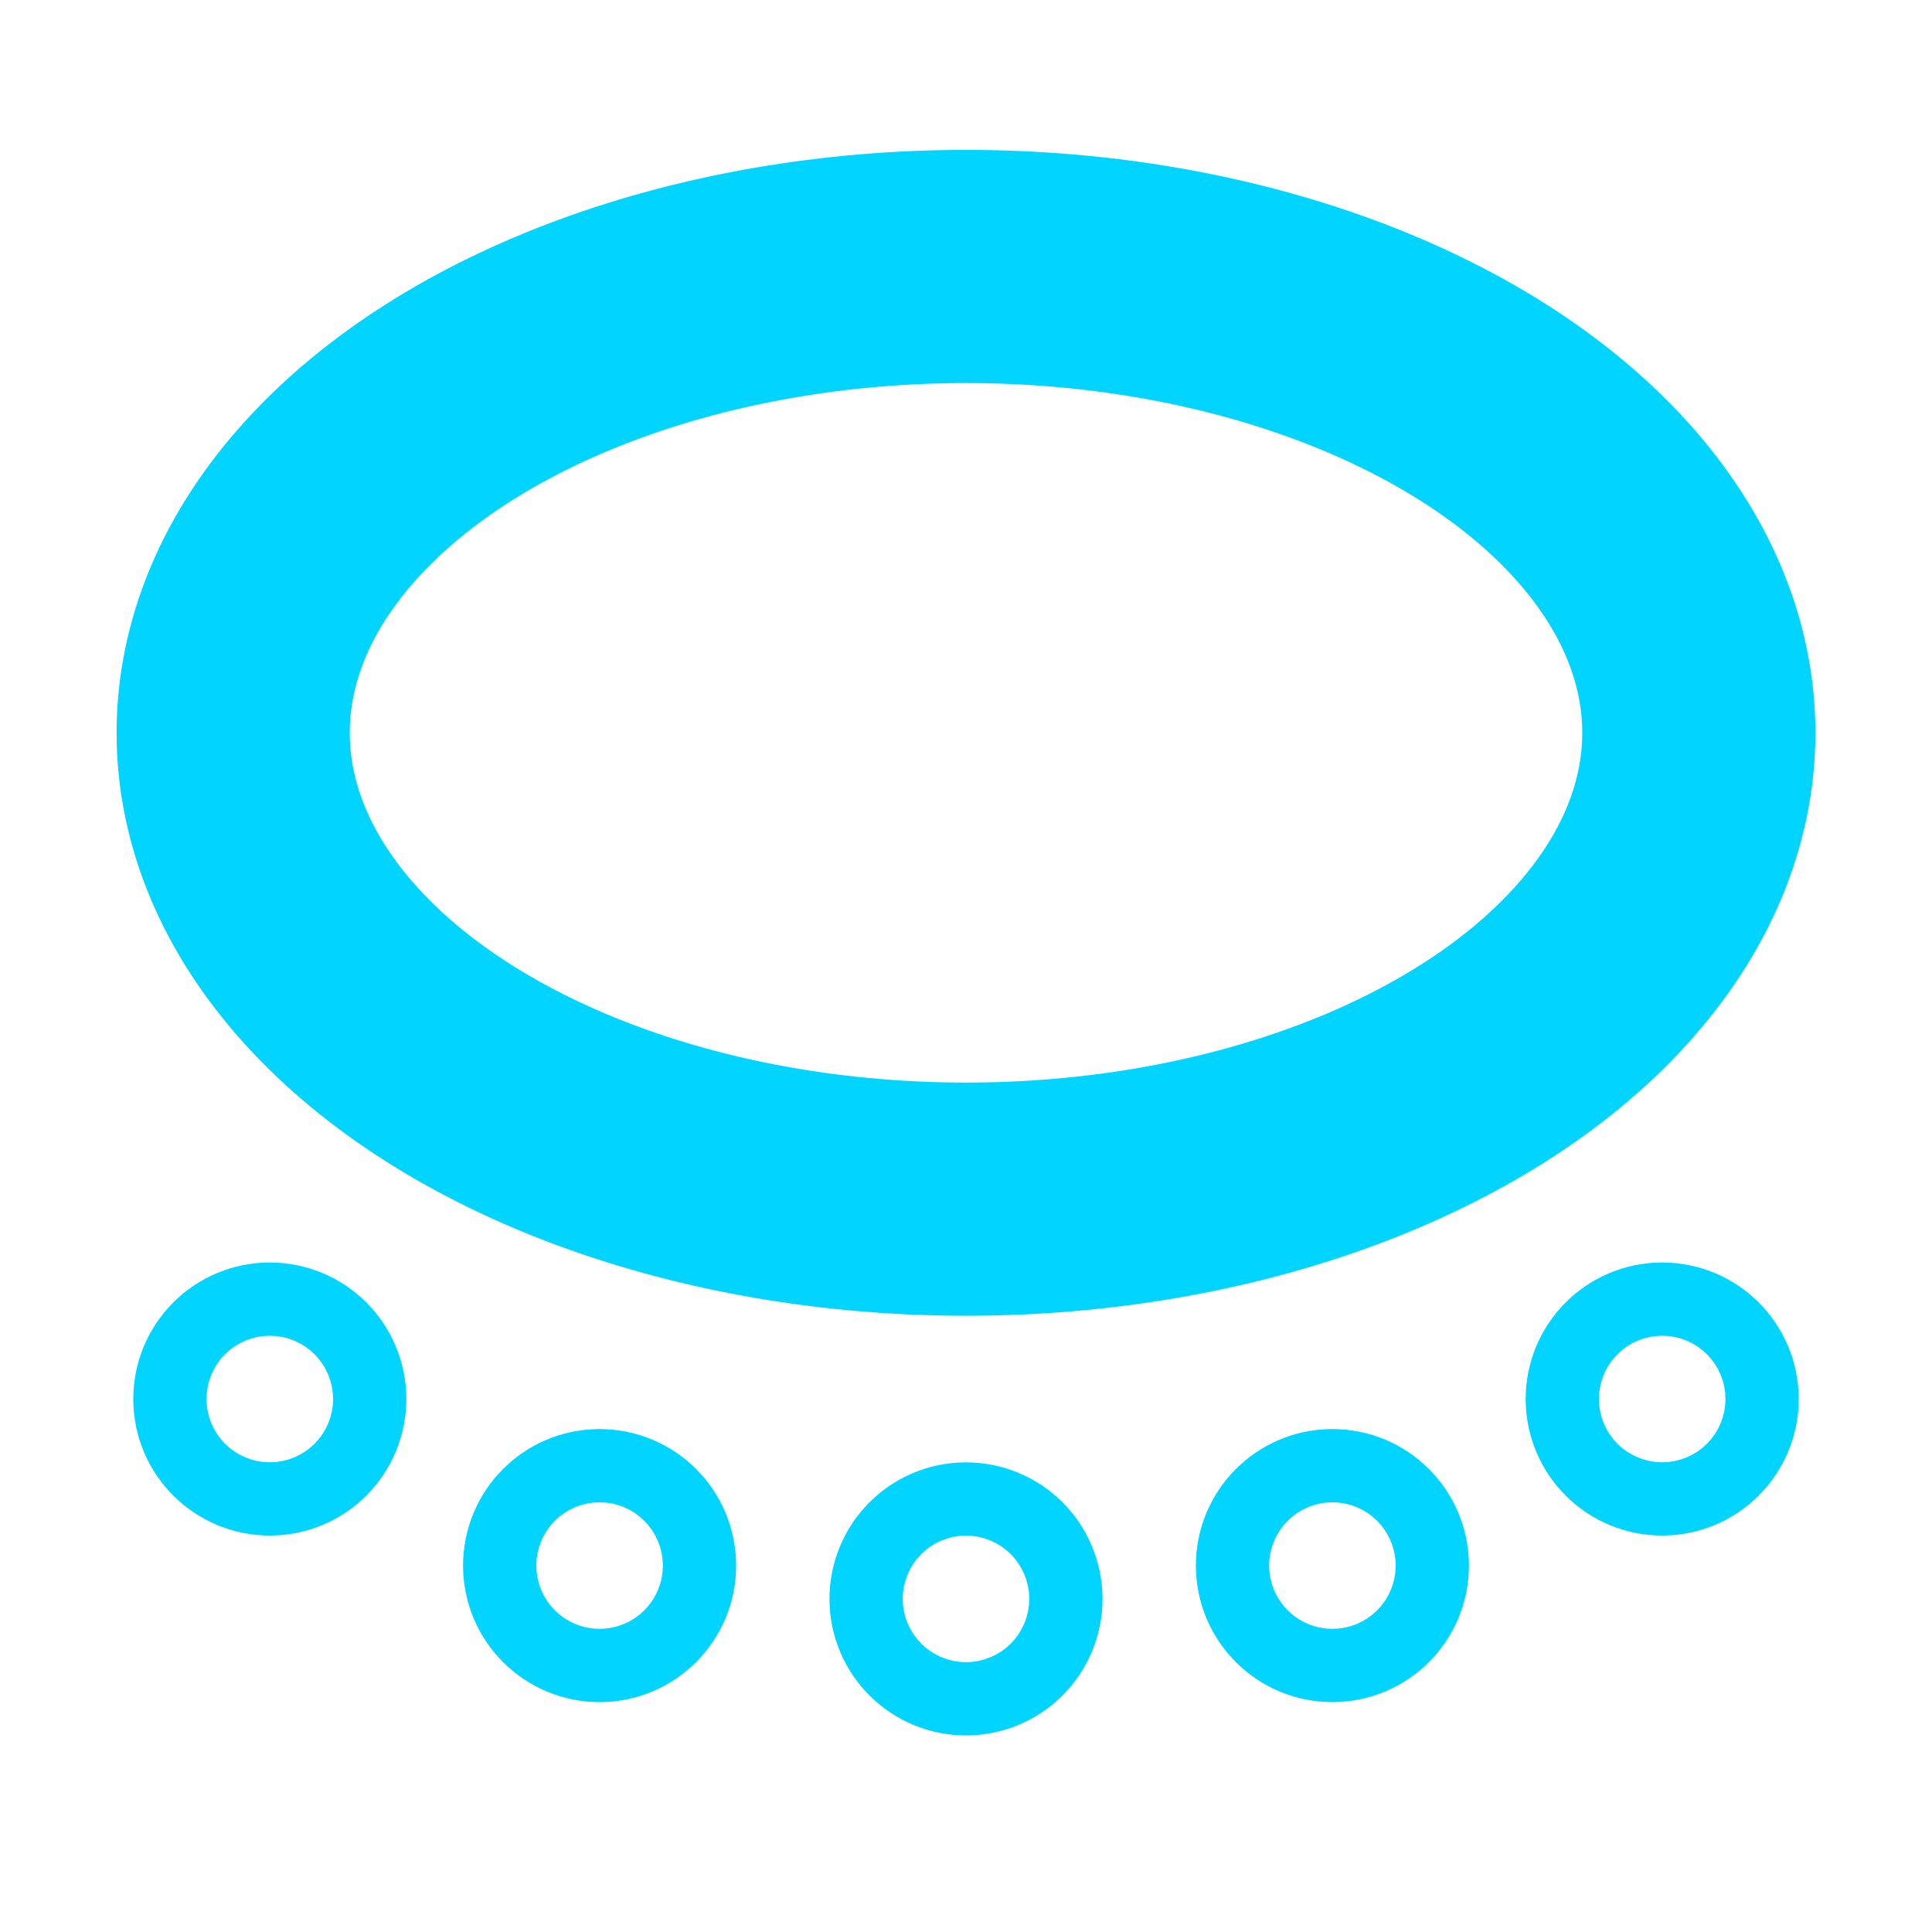
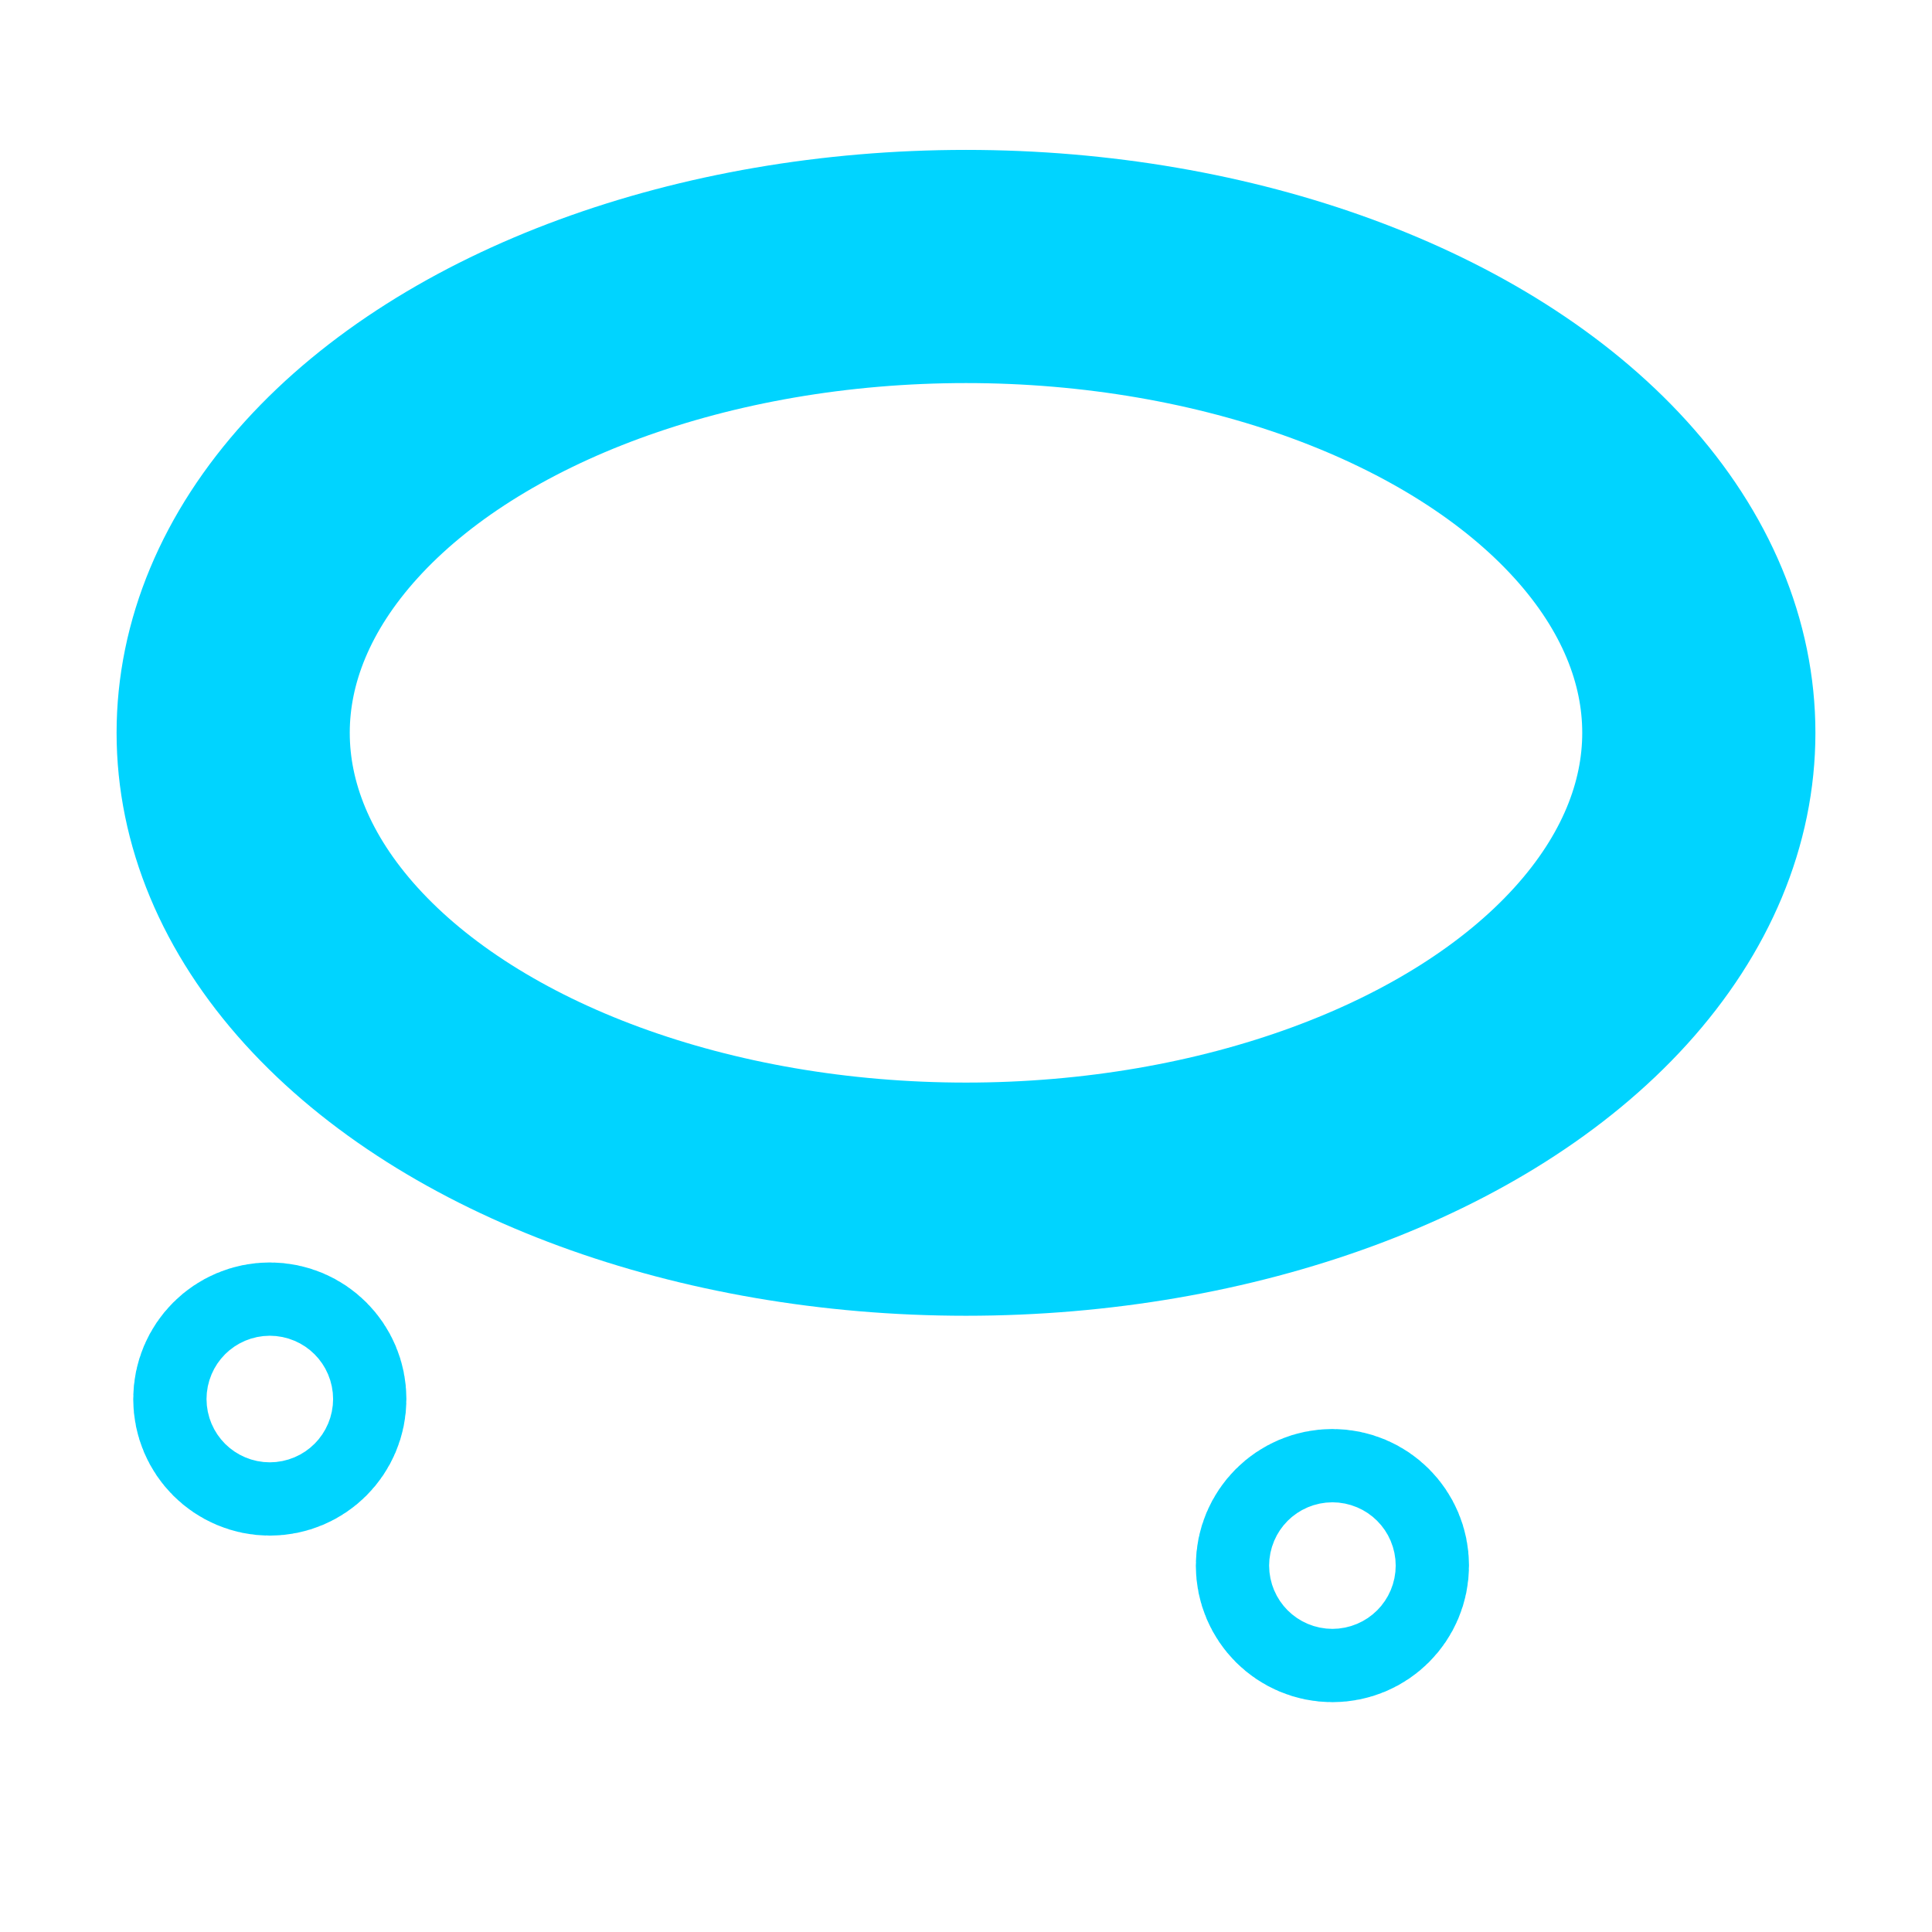
<svg xmlns="http://www.w3.org/2000/svg" version="1.1" width="58" height="58">
  <svg viewBox="21 18 58 58">
    <g transform="rotate(-90, 50, 50)">
      <ellipse cx="60" cy="50" rx="14" ry="22" fill="none" stroke="#00D4FF" stroke-width="7" />
      <circle cx="40" cy="29.1" r="1.1" fill="none" stroke="#00D4FF" stroke-width="6" />
-       <circle cx="35" cy="39" r="1.1" fill="none" stroke="#00D4FF" stroke-width="6" />
-       <circle cx="34" cy="50" r="1.1" fill="none" stroke="#00D4FF" stroke-width="6" />
      <circle cx="35" cy="61" r="1.1" fill="none" stroke="#00D4FF" stroke-width="6" />
-       <circle cx="40" cy="70.9" r="1.1" fill="none" stroke="#00D4FF" stroke-width="6" />
    </g>
  </svg>
  <style>@media (prefers-color-scheme: light) { :root { filter: none; } }
@media (prefers-color-scheme: dark) { :root { filter: none; } }
</style>
</svg>